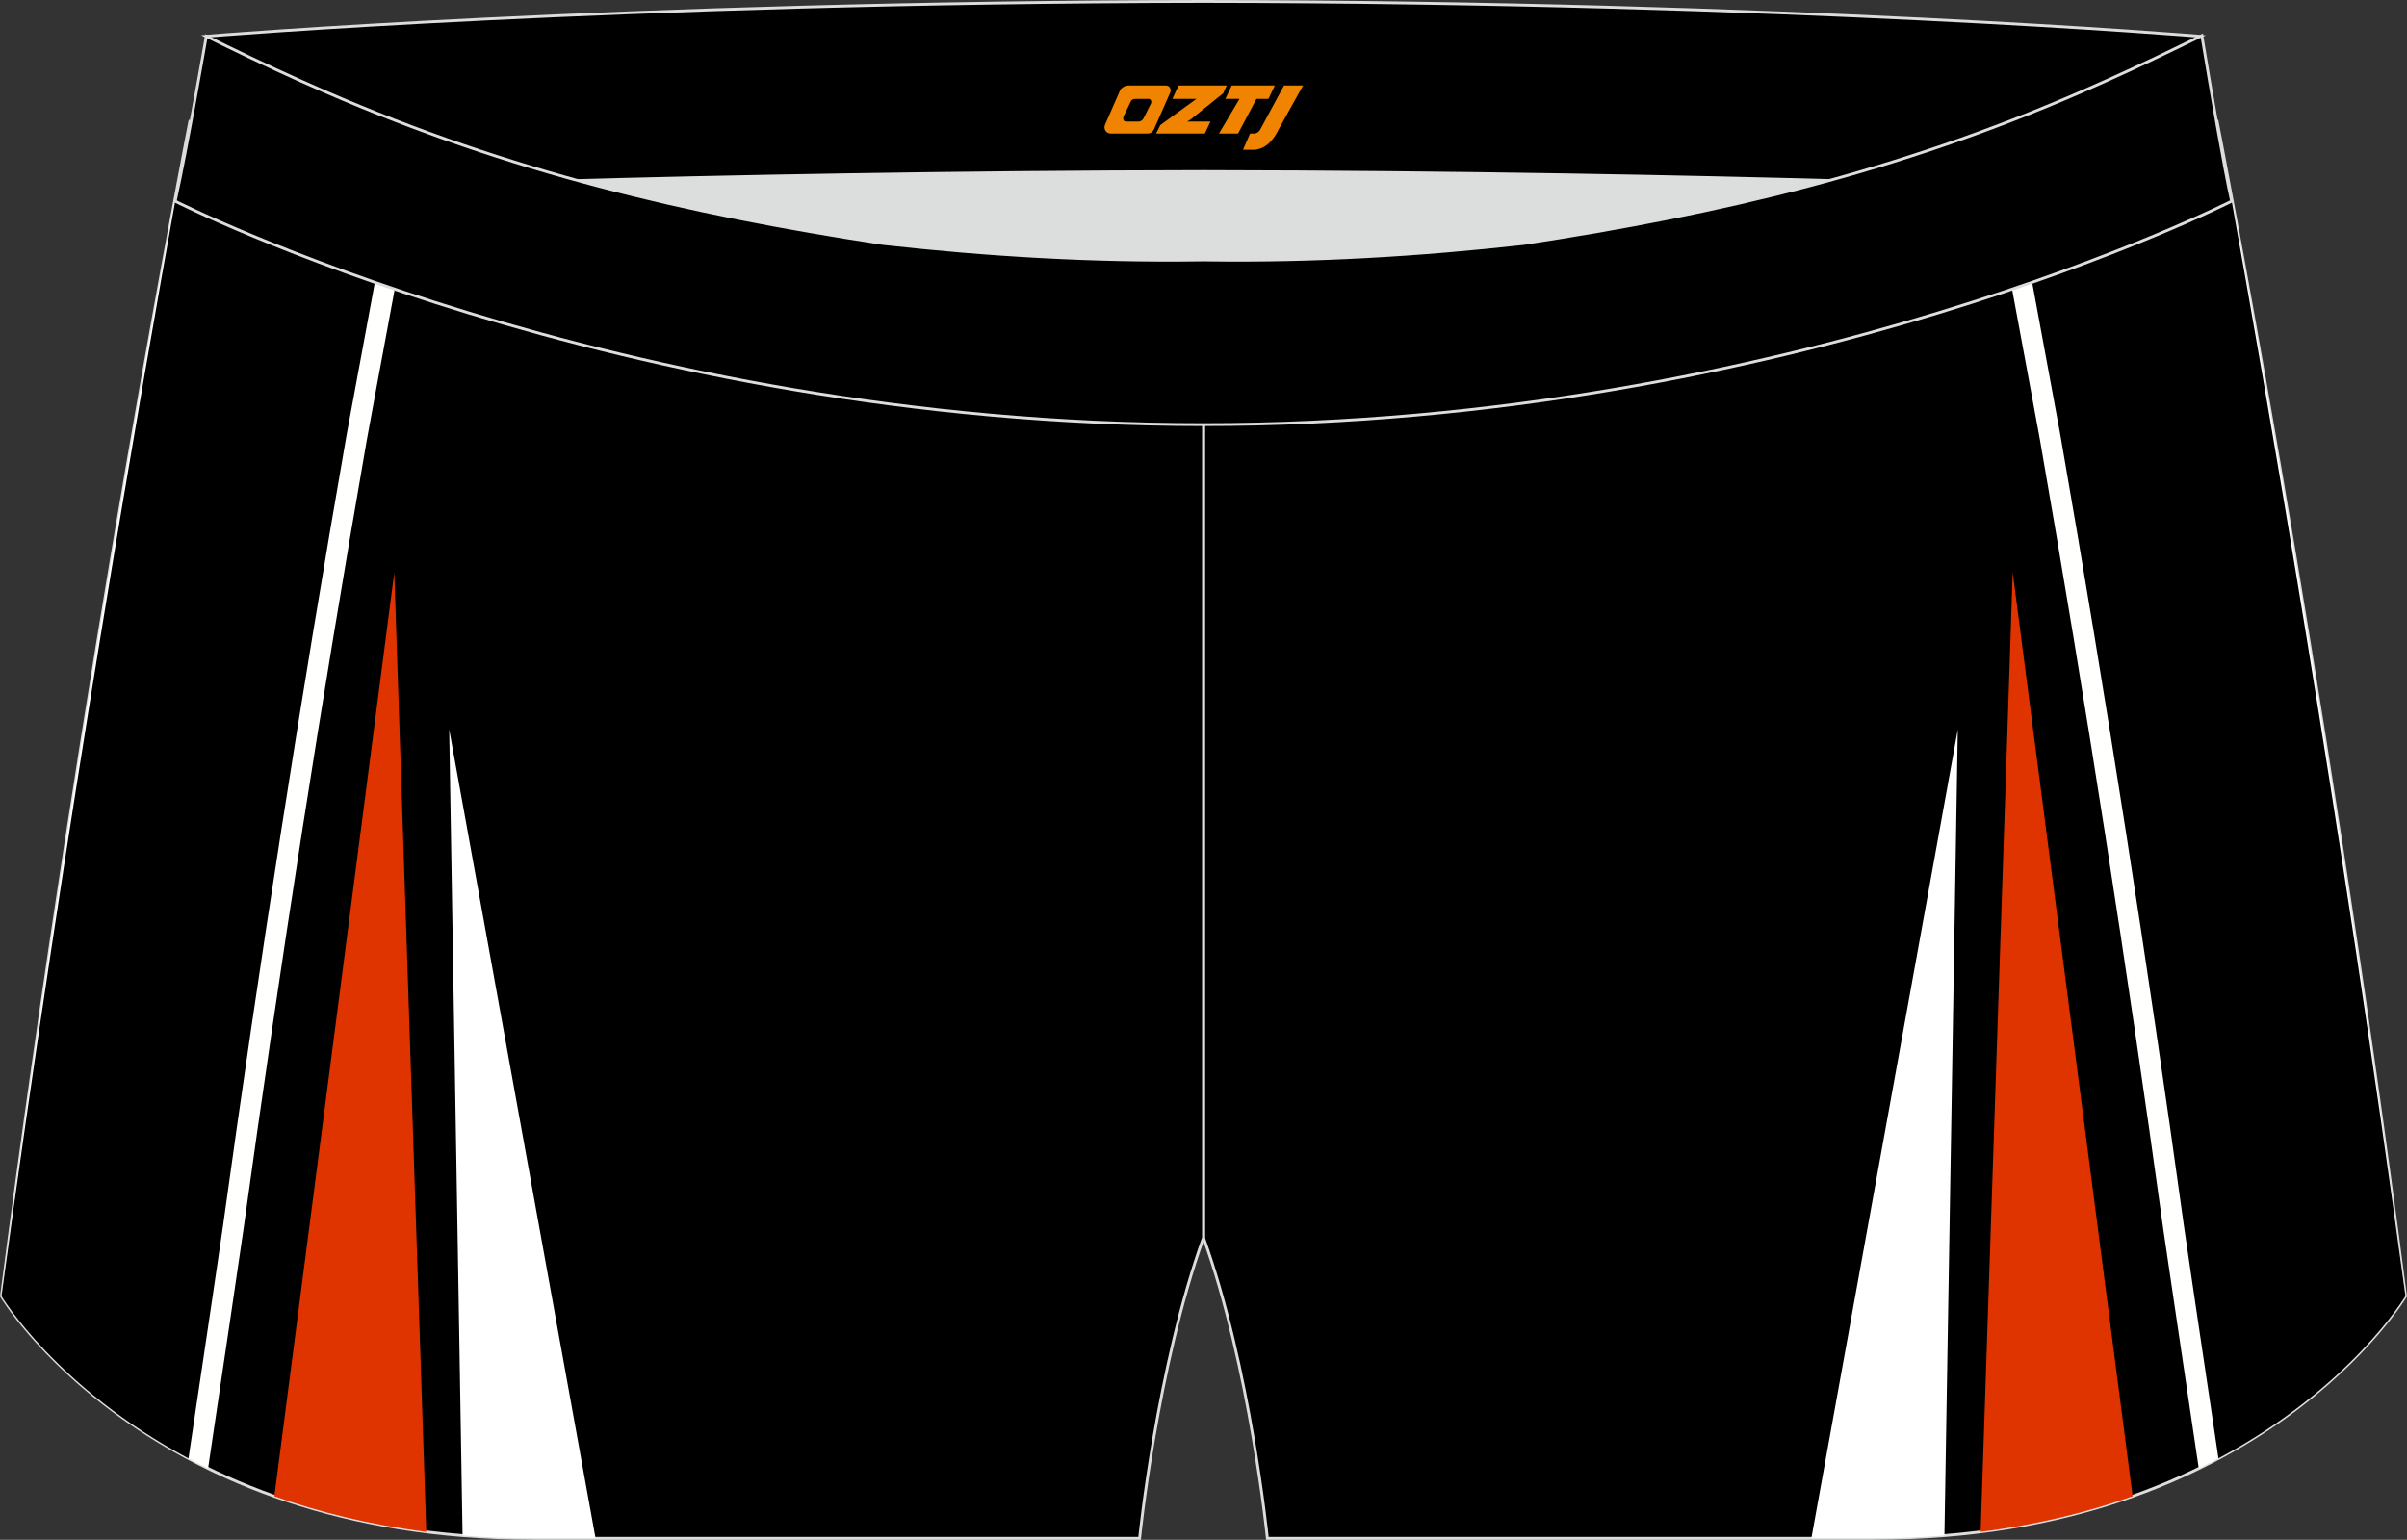
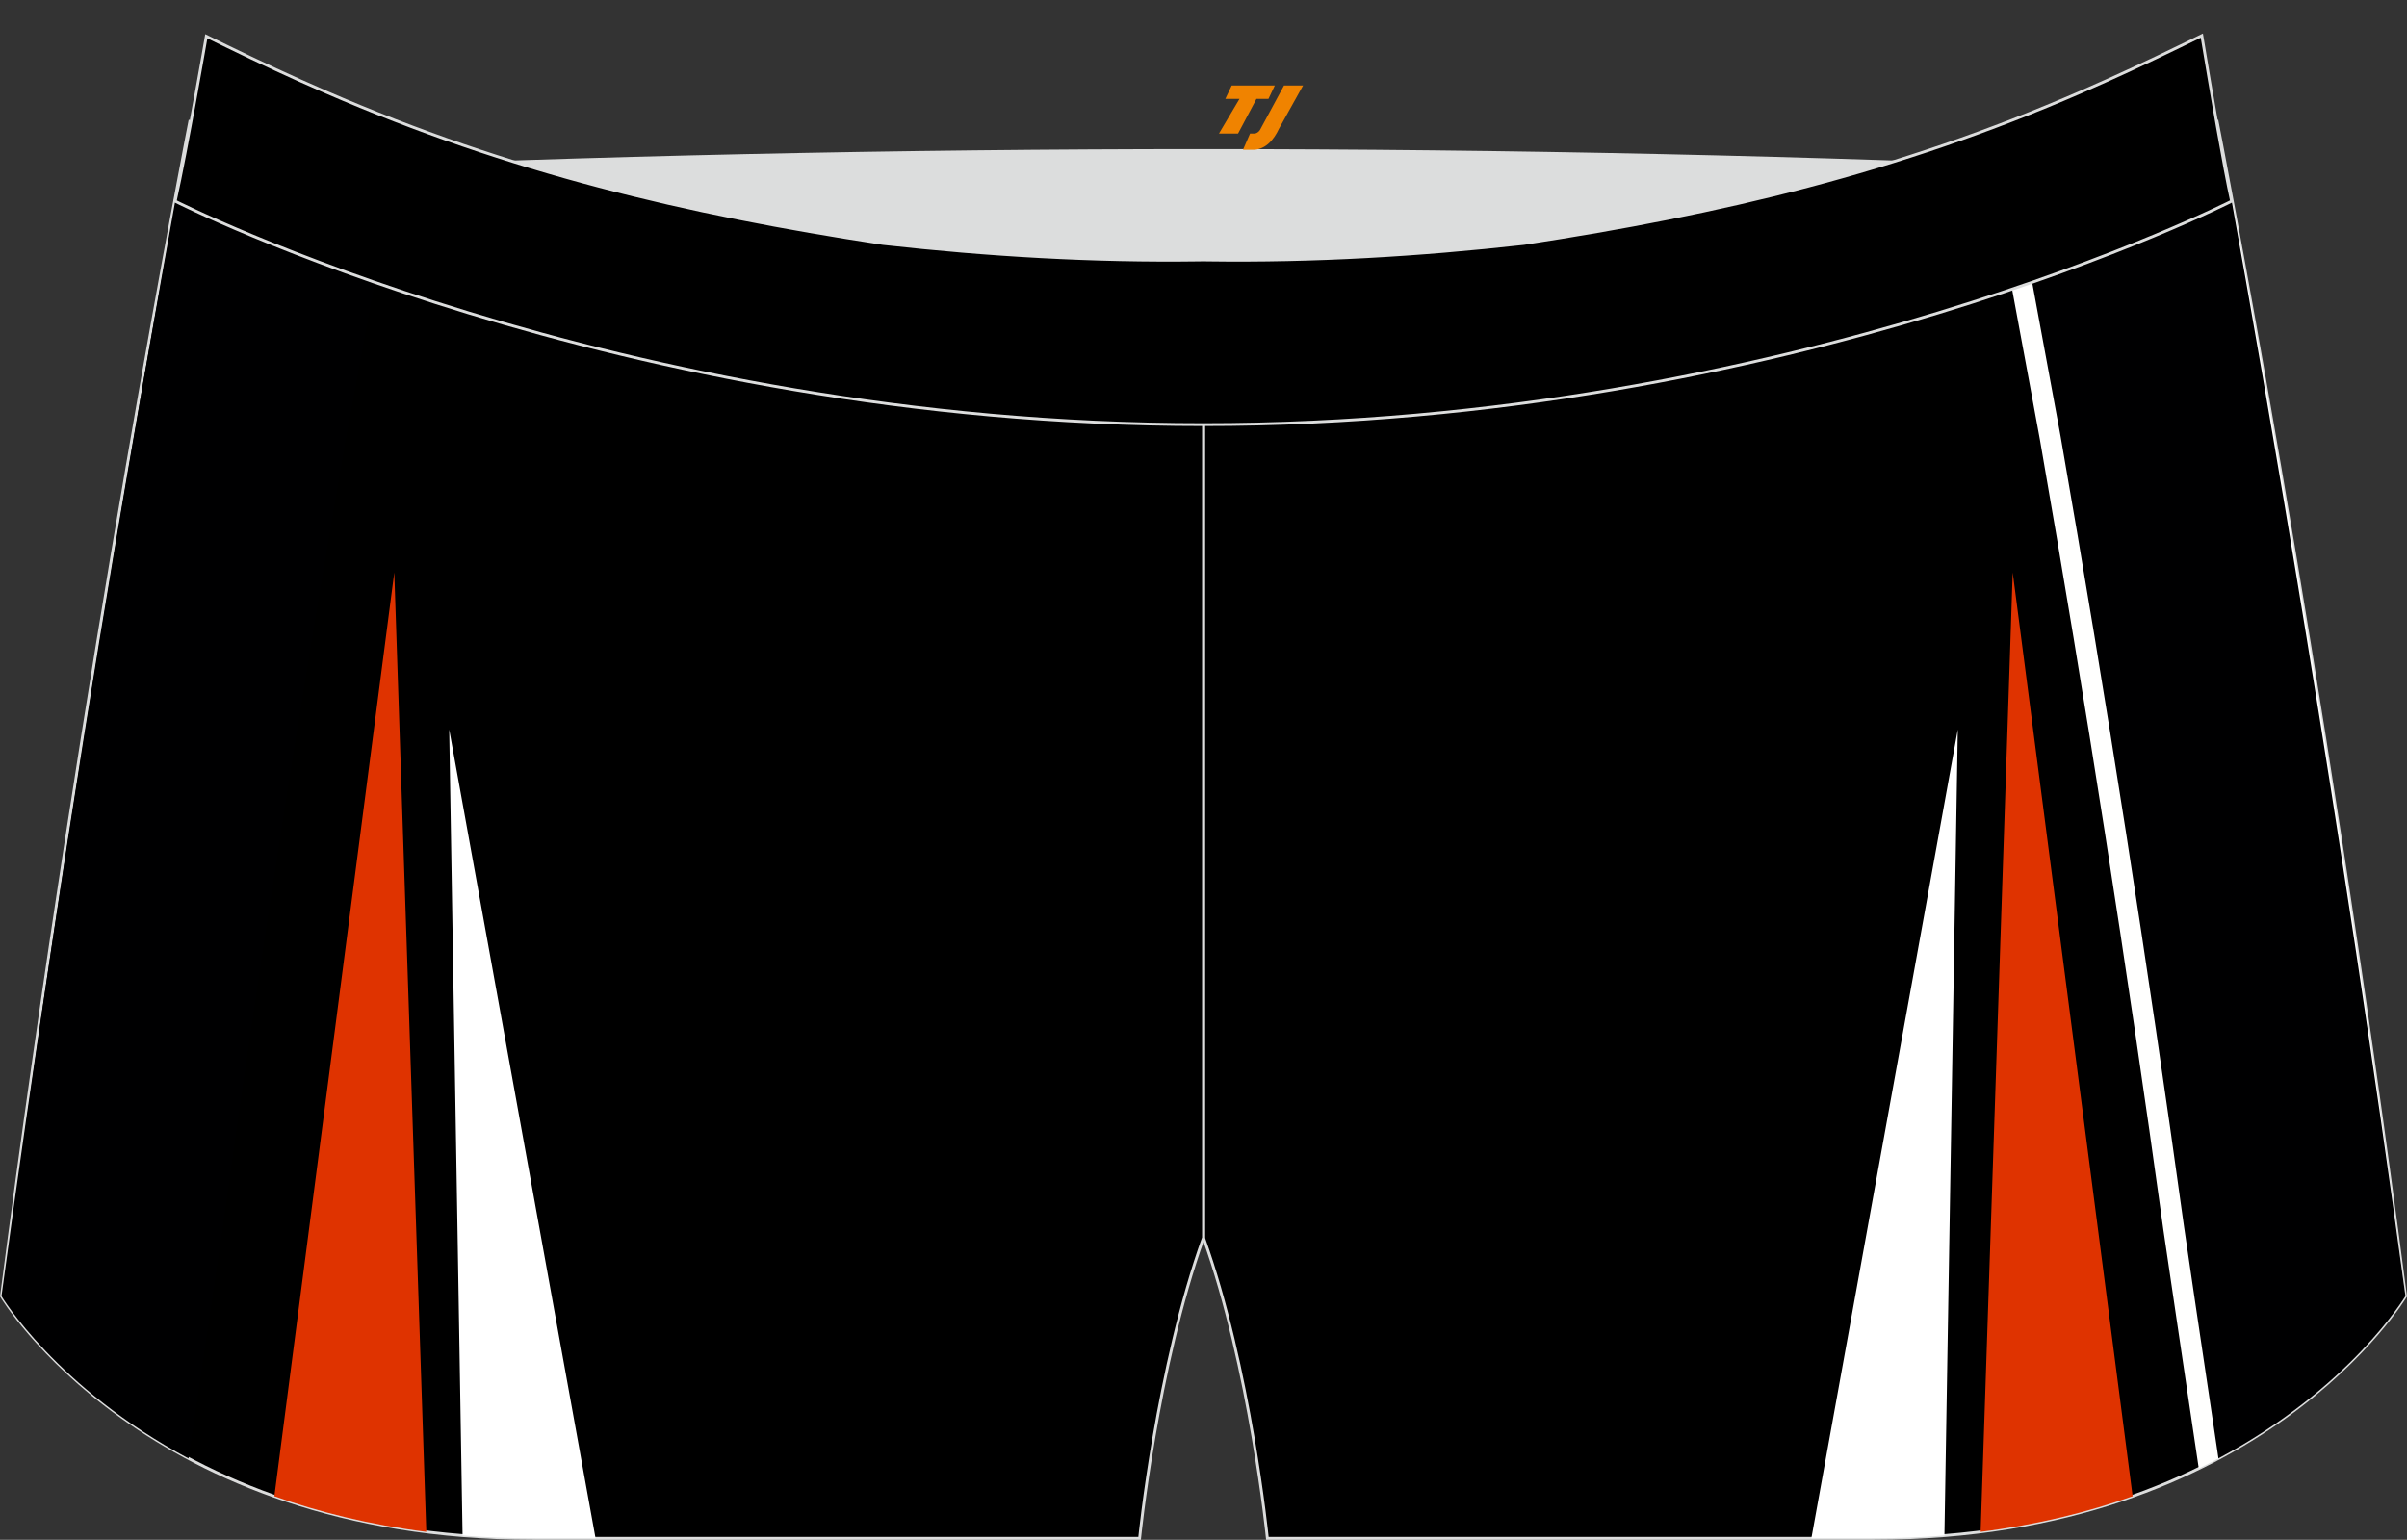
<svg xmlns="http://www.w3.org/2000/svg" version="1.1" id="图层_1" x="0px" y="0px" width="340.58px" height="217.94px" viewBox="0 0 340.58 217.94" enable-background="new 0 0 340.58 217.94" xml:space="preserve">
  <rect x="0" y="0" width="340.58" height="217.94" fill="#333333" stroke="none" />
  <g>
    <path stroke="#DCDDDD" stroke-width="0.4" stroke-miterlimit="22.926" d="M217.19,46.25c38.19-5.81,64.25-13.27,96.53-29.03   c0,0,14.83,75.21,26.65,166.24c0,0-20.45,34.28-75.19,34.28c-54.73,0-85.85,0-85.85,0s-2.44-24.27-9.04-42.56V60.11l0.44-11.42   l-0.44,11.42V48.68C186.03,48.88,201.66,48,217.19,46.25z" />
    <path stroke="#DCDDDD" stroke-width="0.4" stroke-miterlimit="22.926" d="M123.39,46.25C85.2,40.44,59.14,32.98,26.85,17.22   c0,0-14.83,75.21-26.64,166.24c0,0,20.45,34.28,75.19,34.28s85.85,0,85.85,0s2.44-24.27,9.04-42.56V60.11l-0.44-11.42l0.44,11.42   V48.68C154.54,48.88,138.91,48,123.39,46.25z" />
-     <path fill="#FFFFFE" d="M28.59,173.27c2.56-18.55,5.33-37.31,8.28-56.22c2.95-18.93,6.03-37.55,9.21-55.81   c0.02-0.12,0.48-2.57,1.27-6.86l2.31-12.46c-10.68-3.8-18.45-7.18-22.65-9.1c-2.48,13.83-6.4,36.28-10.81,63.49   c-4.36,26.96-9.18,58.47-13.49,90.65c-1.71-2.15-2.52-3.5-2.52-3.5c9.5-73.23,20.95-136.2,25.07-158.04l0.83,0.42   c0.02,0.01,10.16,5.16,27.9,11.33l2.4,0.83l-0.46,2.5l-2.77,14.94c-0.68,3.69-1.16,6.27-1.25,6.79   c-3.27,18.8-6.35,37.39-9.21,55.72c-2.89,18.53-5.65,37.26-8.26,56.13c-0.18,1.29-0.89,6.1-1.89,12.86   c-0.86,5.82-1.95,13.12-3.11,20.91c-1.96-0.96-3.81-1.95-5.56-2.97c1.04-6.99,2.01-13.51,2.8-18.8   C27.76,178.95,28.48,174.08,28.59,173.27z" />
    <path fill="#000001" d="M31.53,173.68c5.16-37.32,11-74.77,17.48-111.94c0.07-0.41,1.95-10.54,4.03-21.77   c-17.9-6.23-28.25-11.49-28.25-11.49C20.28,53.47,9.23,116.66,0.21,183.45l0,0.01c0,0,7.75,12.98,26.46,22.97   C29.15,189.78,31.27,175.57,31.53,173.68z" />
    <path fill="#DF3300" d="M60.32,216.82l-4.53-135.8L38.82,211.78C45.11,214.02,52.25,215.8,60.32,216.82z" />
    <path fill="#FFFFFF" d="M84.27,217.74L63.56,103.25l1.89,114.09c3.18,0.26,6.5,0.39,9.94,0.39L84.27,217.74L84.27,217.74z" />
    <path fill="#FFFFFE" d="M311.98,173.27c-2.56-18.55-5.33-37.31-8.28-56.22c-2.95-18.93-6.02-37.55-9.21-55.81   c-0.02-0.12-0.48-2.57-1.27-6.86l-2.31-12.46c10.68-3.8,18.45-7.18,22.64-9.1c2.47,13.83,6.4,36.28,10.8,63.49   c4.36,26.96,9.19,58.47,13.49,90.65c1.71-2.15,2.52-3.5,2.52-3.5c-9.5-73.23-20.95-136.2-25.07-158.04l-0.83,0.42   c-0.03,0.01-10.16,5.16-27.9,11.33l-2.4,0.83l0.46,2.5l2.77,14.94c0.68,3.69,1.16,6.27,1.25,6.79c3.28,18.8,6.35,37.39,9.21,55.72   c2.89,18.53,5.65,37.26,8.26,56.13c0.18,1.29,0.89,6.1,1.9,12.86c0.86,5.82,1.95,13.12,3.11,20.91c1.96-0.96,3.81-1.95,5.56-2.97   c-1.04-6.99-2.01-13.51-2.8-18.8C312.81,178.95,312.09,174.08,311.98,173.27z" />
    <path fill="#000001" d="M309.04,173.68c-5.16-37.32-11-74.77-17.48-111.94c-0.07-0.41-1.94-10.54-4.02-21.77   c17.9-6.23,28.24-11.49,28.24-11.49c4.51,24.99,15.56,88.18,24.58,154.96l0,0.01c0,0-7.75,12.98-26.46,22.97   C311.42,189.78,309.3,175.57,309.04,173.68z" />
    <path fill="#DF3300" d="M280.25,216.82l4.54-135.8l16.97,130.76C295.47,214.02,288.32,215.8,280.25,216.82z" />
    <path fill="#FFFFFF" d="M256.3,217.74l20.72-114.49l-1.89,114.09c-3.18,0.26-6.5,0.39-9.95,0.39L256.3,217.74L256.3,217.74z" />
    <path fill="#DCDDDD" d="M217.19,46.25c32.31-4.91,55.94-11.01,82-22.32c-85.23-3.77-172.56-3.77-257.8,0   c26.06,11.31,49.69,17.41,82,22.32C152.9,49.57,187.67,49.57,217.19,46.25z" />
-     <path stroke="#DCDDDD" stroke-width="0.4" stroke-miterlimit="22.926" d="M41.39,26.9c0,0,57.06-2.52,128.9-2.62   c71.84,0.1,128.9,2.62,128.9,2.62c4.74-2.06,7.2-19.34,12.17-21.76c0,0-58.03-4.85-141.07-4.94C87.25,0.3,29.19,5.13,29.19,5.13   C34.17,7.56,36.65,24.84,41.39,26.9z" />
    <path stroke="#DCDDDD" stroke-width="0.4" stroke-miterlimit="22.926" d="M124.94,34.46c14.85,1.66,29.78,2.55,44.73,2.34   l0.61-0.01l0.61,0.01c14.95,0.21,29.89-0.68,44.73-2.34c28.02-4.27,52.81-10.15,78.82-21.44c4.73-2.05,9.41-4.23,14.05-6.49   l3.06-1.49c1.29,7.74,3.2,18.96,4.21,23.44c0,0-62.31,31.65-145.49,31.62C87.11,60.13,24.79,28.48,24.79,28.48   c1.6-7.14,4.4-23.35,4.4-23.35l0.29,0.14l2.58,1.26c4.64,2.26,9.31,4.44,14.05,6.49C72.14,24.31,96.92,30.19,124.94,34.46z" />
  </g>
  <g>
    <path fill="#F08300" d="M181.68,12.1l-3.4,6.3c-0.2,0.3-0.5,0.5-0.8,0.5h-0.6l-1,2.3h1.2c2,0.1,3.2-1.5,3.9-3L184.38,12.1h-2.5L181.68,12.1z" />
    <polygon fill="#F08300" points="174.48,12.1 ,180.38,12.1 ,179.48,14 ,177.78,14 ,175.18,18.9 ,172.48,18.9 ,175.38,14 ,173.38,14 ,174.28,12.1" />
-     <polygon fill="#F08300" points="168.48,17.2 ,167.98,17.2 ,168.48,16.9 ,173.08,13.2 ,173.58,12.1 ,166.78,12.1 ,166.48,12.7 ,165.88,14 ,168.68,14 ,169.28,14 ,164.18,17.7    ,163.58,18.9 ,170.18,18.9 ,170.48,18.9 ,171.28,17.2" />
-     <path fill="#F08300" d="M164.98,12.1H159.68C159.18,12.1,158.68,12.4,158.48,12.8L156.38,17.6C156.08,18.2,156.48,18.9,157.18,18.9h5.2c0.4,0,0.7-0.2,0.9-0.6L165.58,13.1C165.78,12.6,165.48,12.1,164.98,12.1z M162.88,14.6L161.78,16.8C161.58,17.1,161.28,17.2,161.18,17.2l-1.8,0C159.18,17.2,158.78,17.1,158.98,16.5l1-2.1c0.1-0.3,0.4-0.4,0.7-0.4h1.9   C162.78,14,162.98,14.3,162.88,14.6z" />
  </g>
</svg>